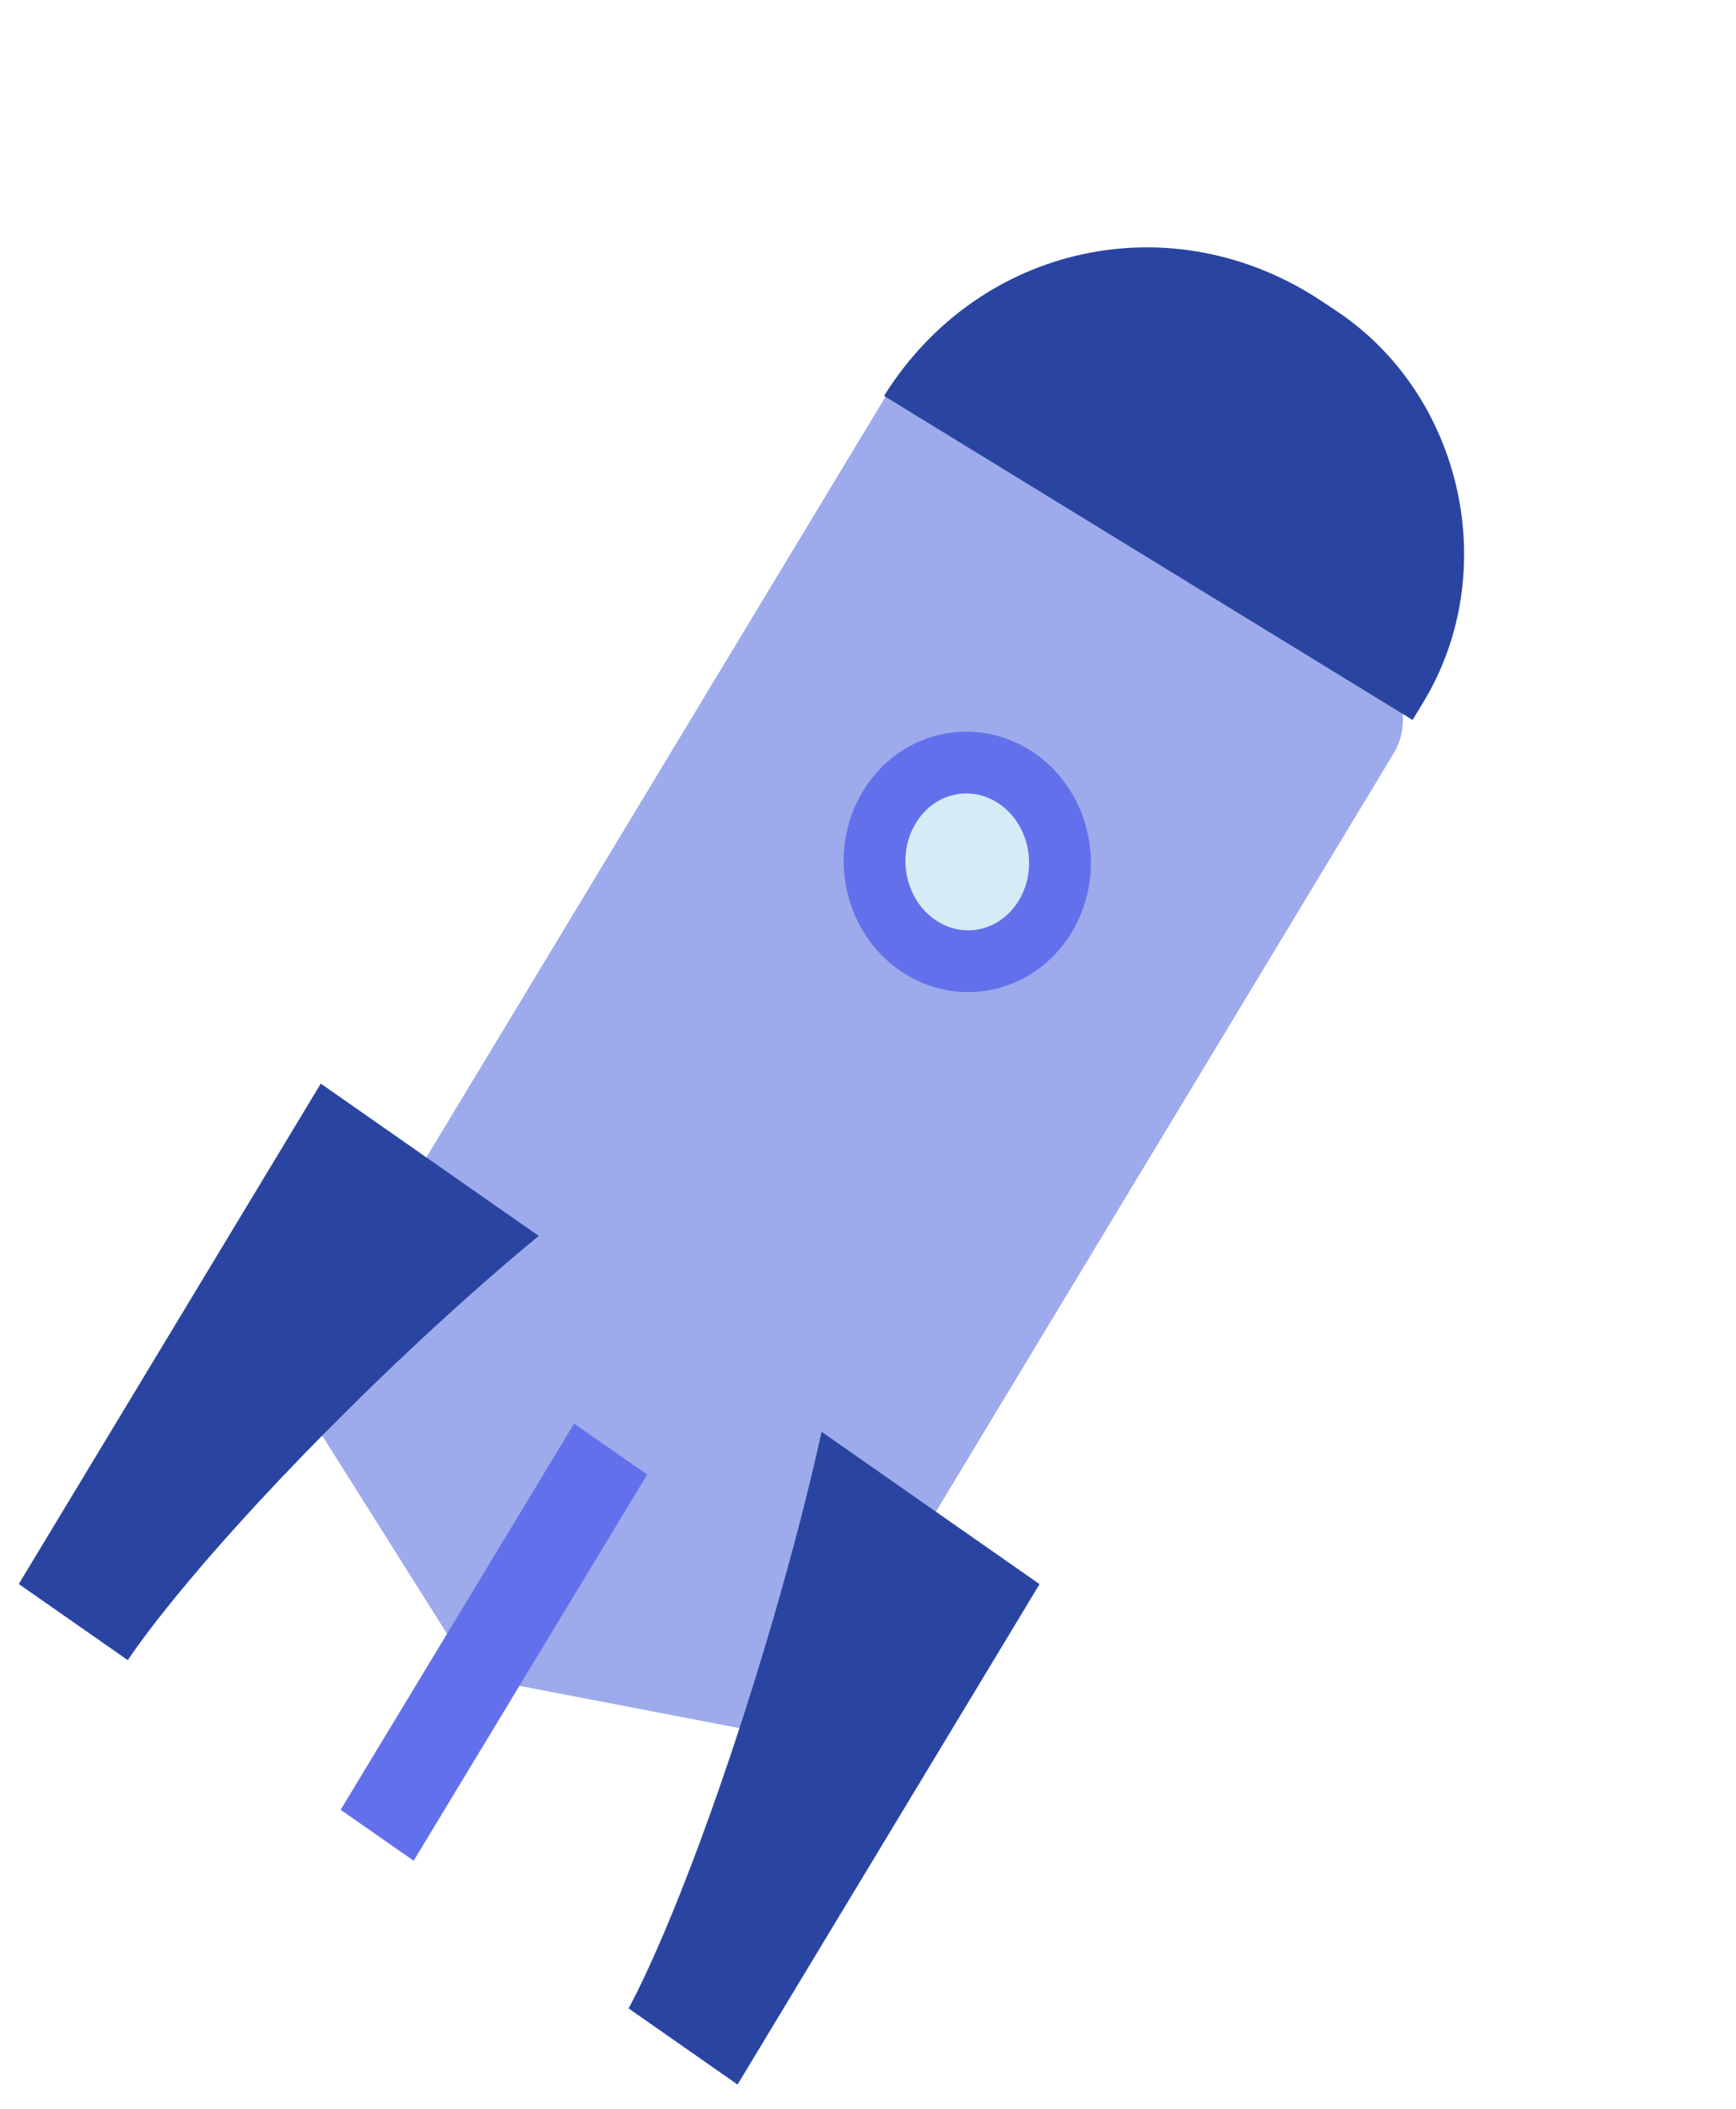
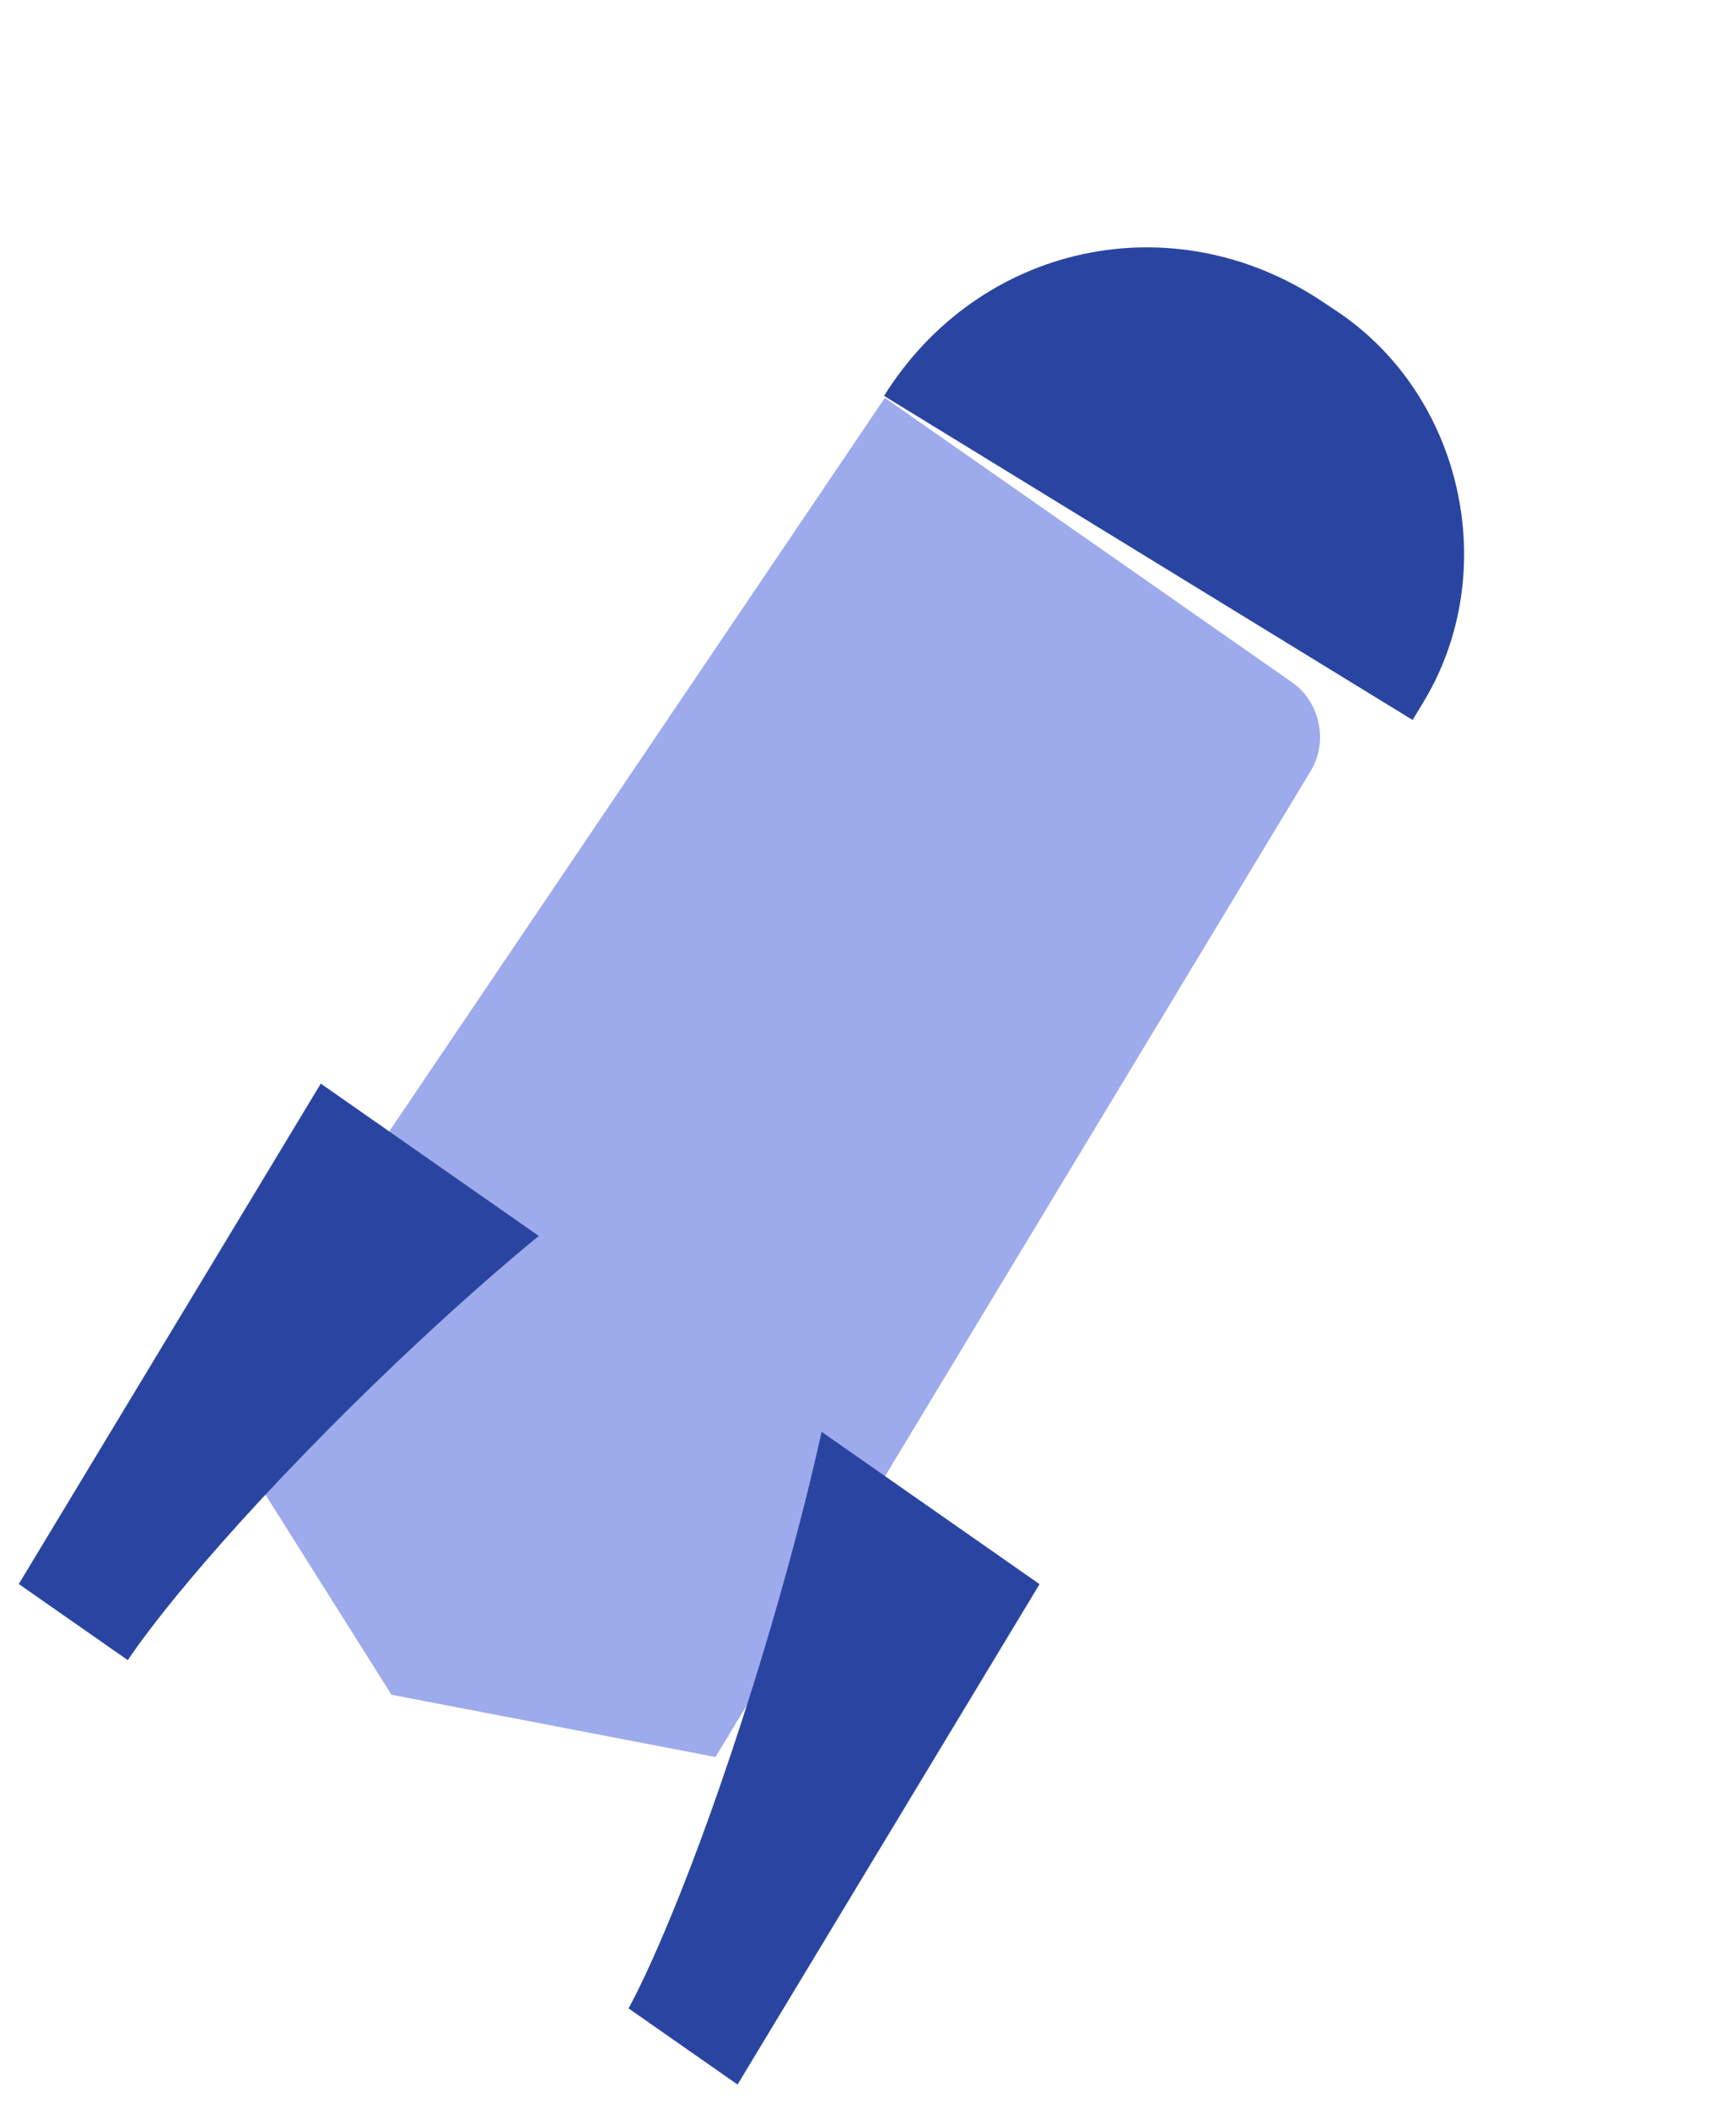
<svg xmlns="http://www.w3.org/2000/svg" viewBox="0 0 28 34" fill="none">
-   <path fill-rule="evenodd" clip-rule="evenodd" d="M14.272 6.414c.285-.473.884-.6 1.337-.283l6.566 4.586c.453.316.589.956.303 1.429l-9.6 15.899-5.227-1.004-2.979-4.728L14.272 6.414Z" fill="#9DAAEC" />
+   <path fill-rule="evenodd" clip-rule="evenodd" d="M14.272 6.414l6.566 4.586c.453.316.589.956.303 1.429l-9.6 15.899-5.227-1.004-2.979-4.728L14.272 6.414Z" fill="#9DAAEC" />
  <path fill-rule="evenodd" clip-rule="evenodd" d="m13.25 23.084 3.517 2.457-4.871 8.068-1.758-1.228s.672-1.177 1.662-4.133c.99-2.956 1.451-5.163 1.451-5.163Zm-4.559-3.156-3.517-2.457-4.871 8.068 1.759 1.228s.726-1.139 2.834-3.314c2.108-2.175 3.795-3.526 3.795-3.526Z" fill="#2A45A1" />
  <path d="M14.259 6.383c1.535-2.456 4.657-3.129 7.066-1.523l.233.155c2.037 1.358 2.67 4.201 1.403 6.3l-.177.293-8.525-5.225Z" fill="#2A45A1" />
-   <path d="M16.859 14.775c-.45.745-1.376.941-2.066.46s-.9-1.473-.45-2.218c.45-.745 1.376-.941 2.066-.46s.9 1.473.45 2.218Z" fill="#D5ECF6" stroke="#6370EB" stroke-width=".996" />
-   <path fill="#6370EB" d="m9.26 22.953 1.178.821-3.766 6.226-1.178-.821z" />
</svg>